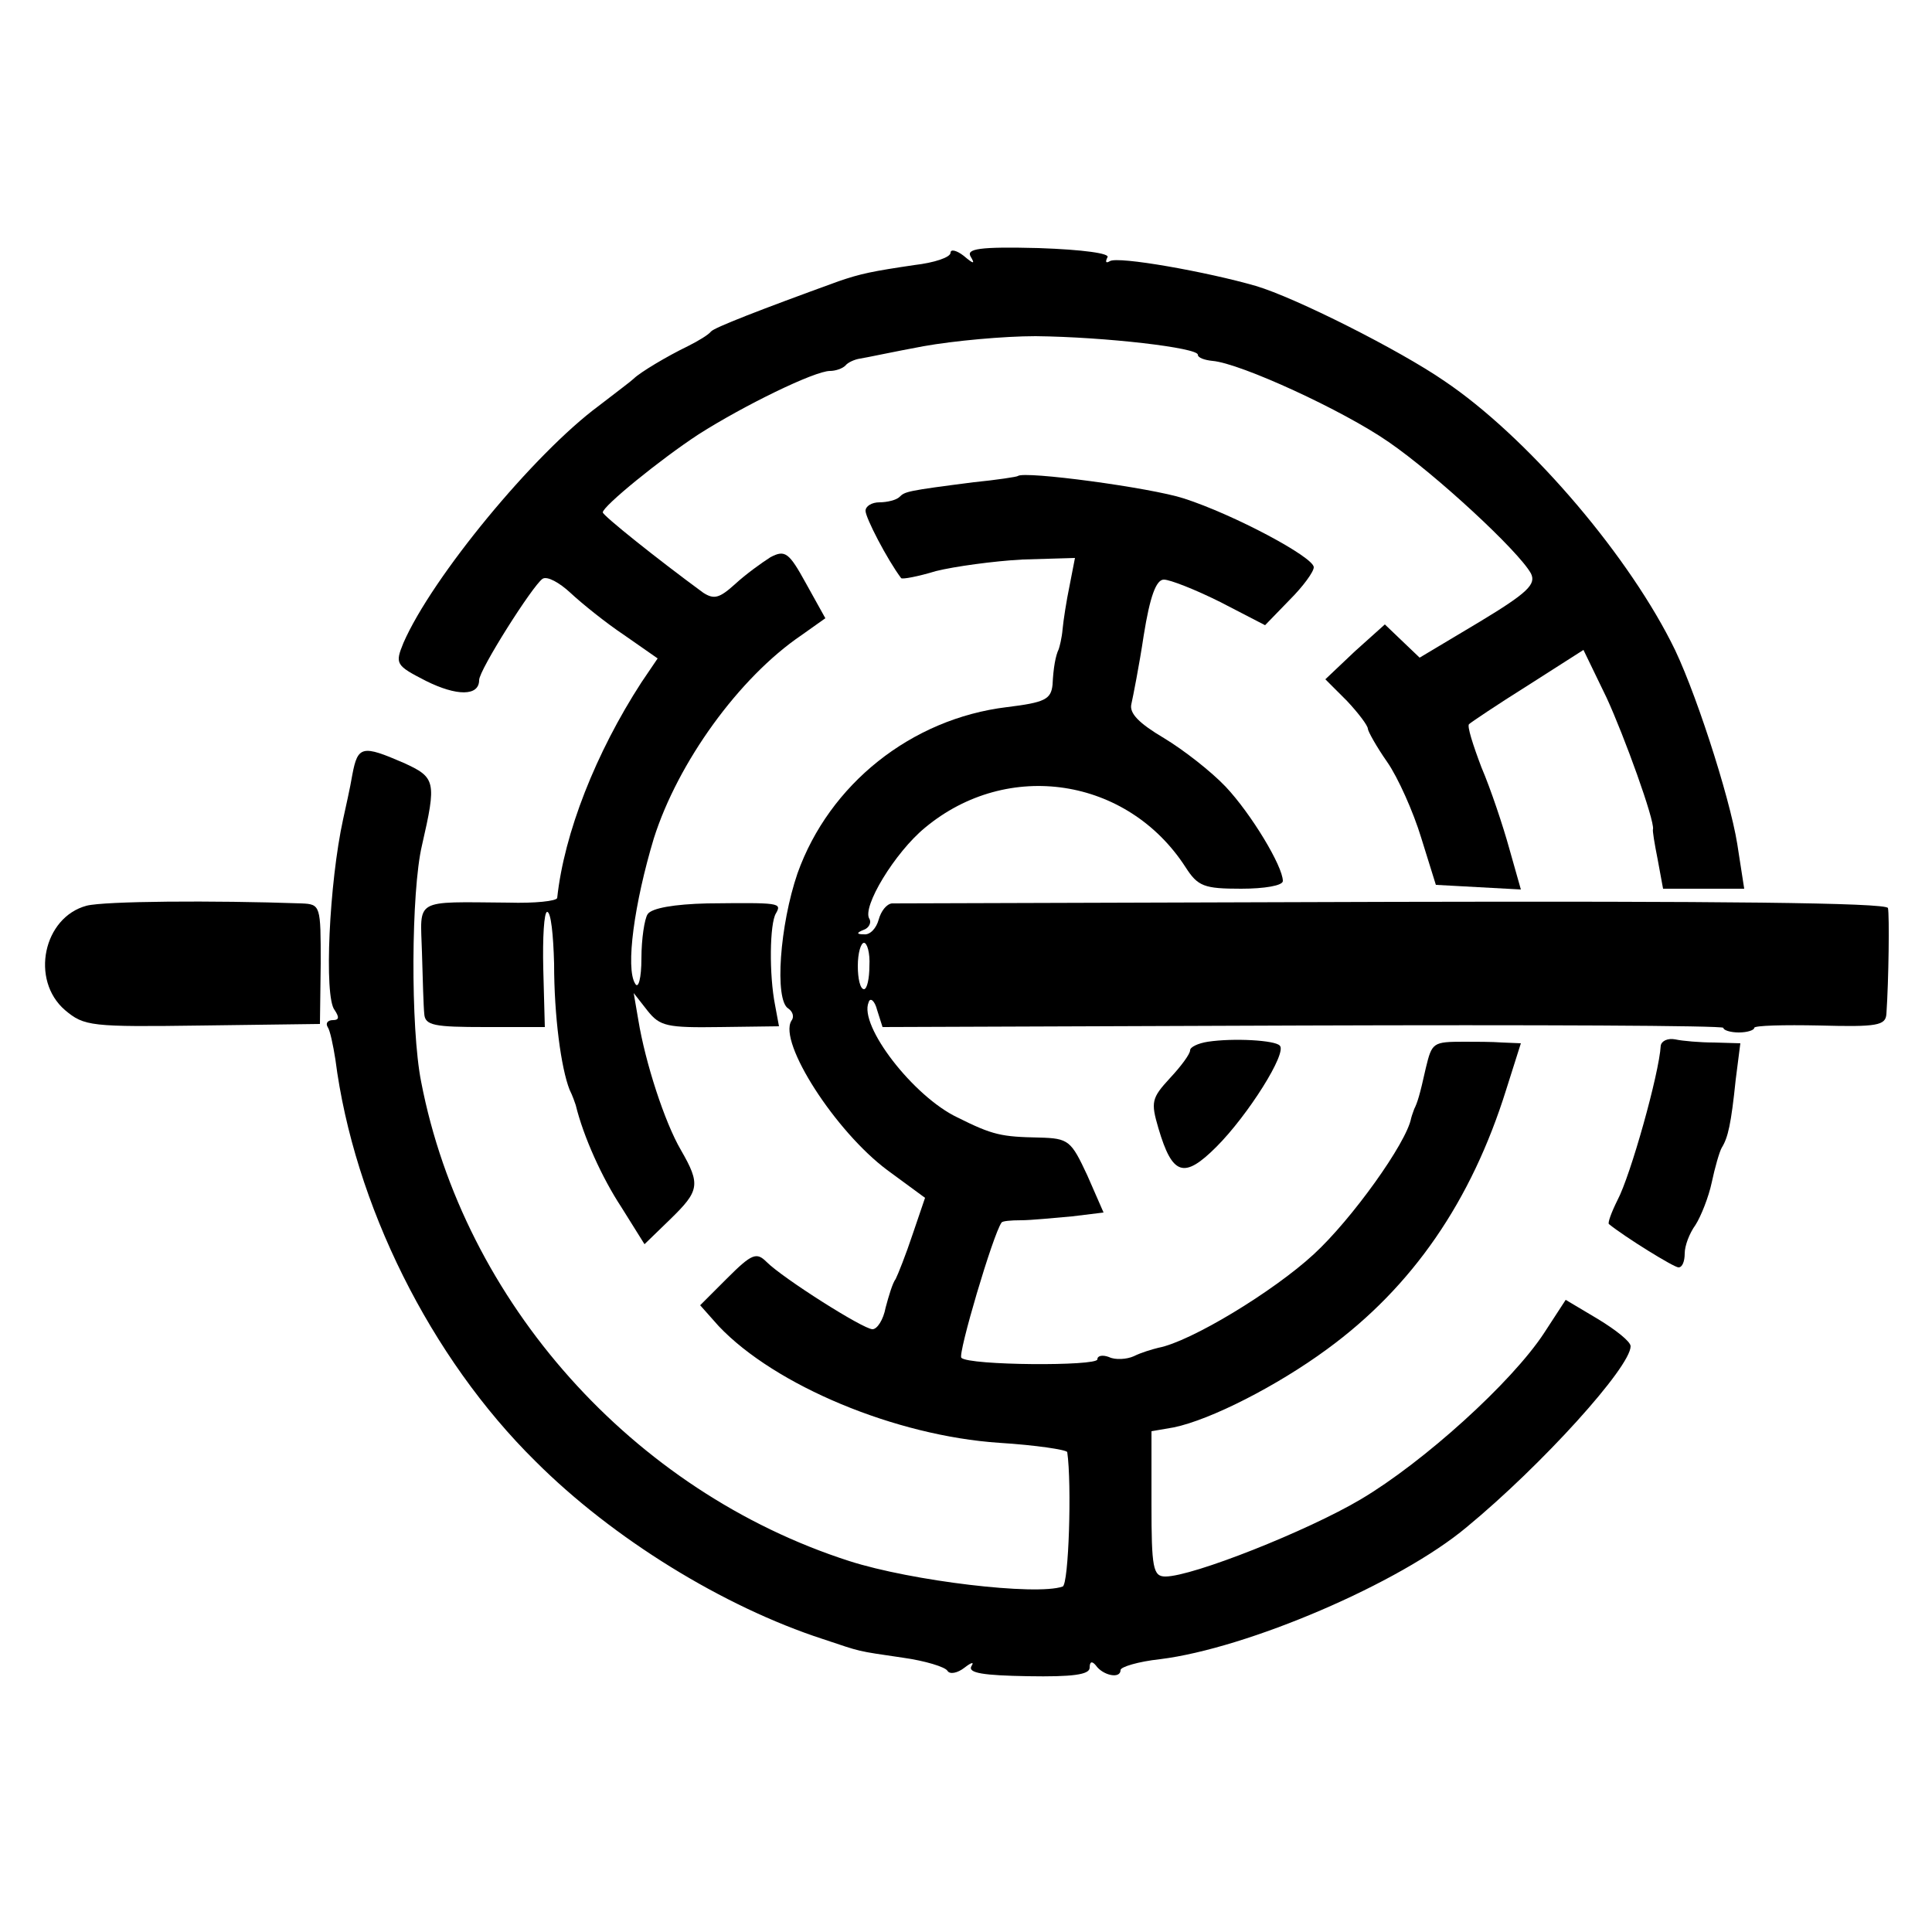
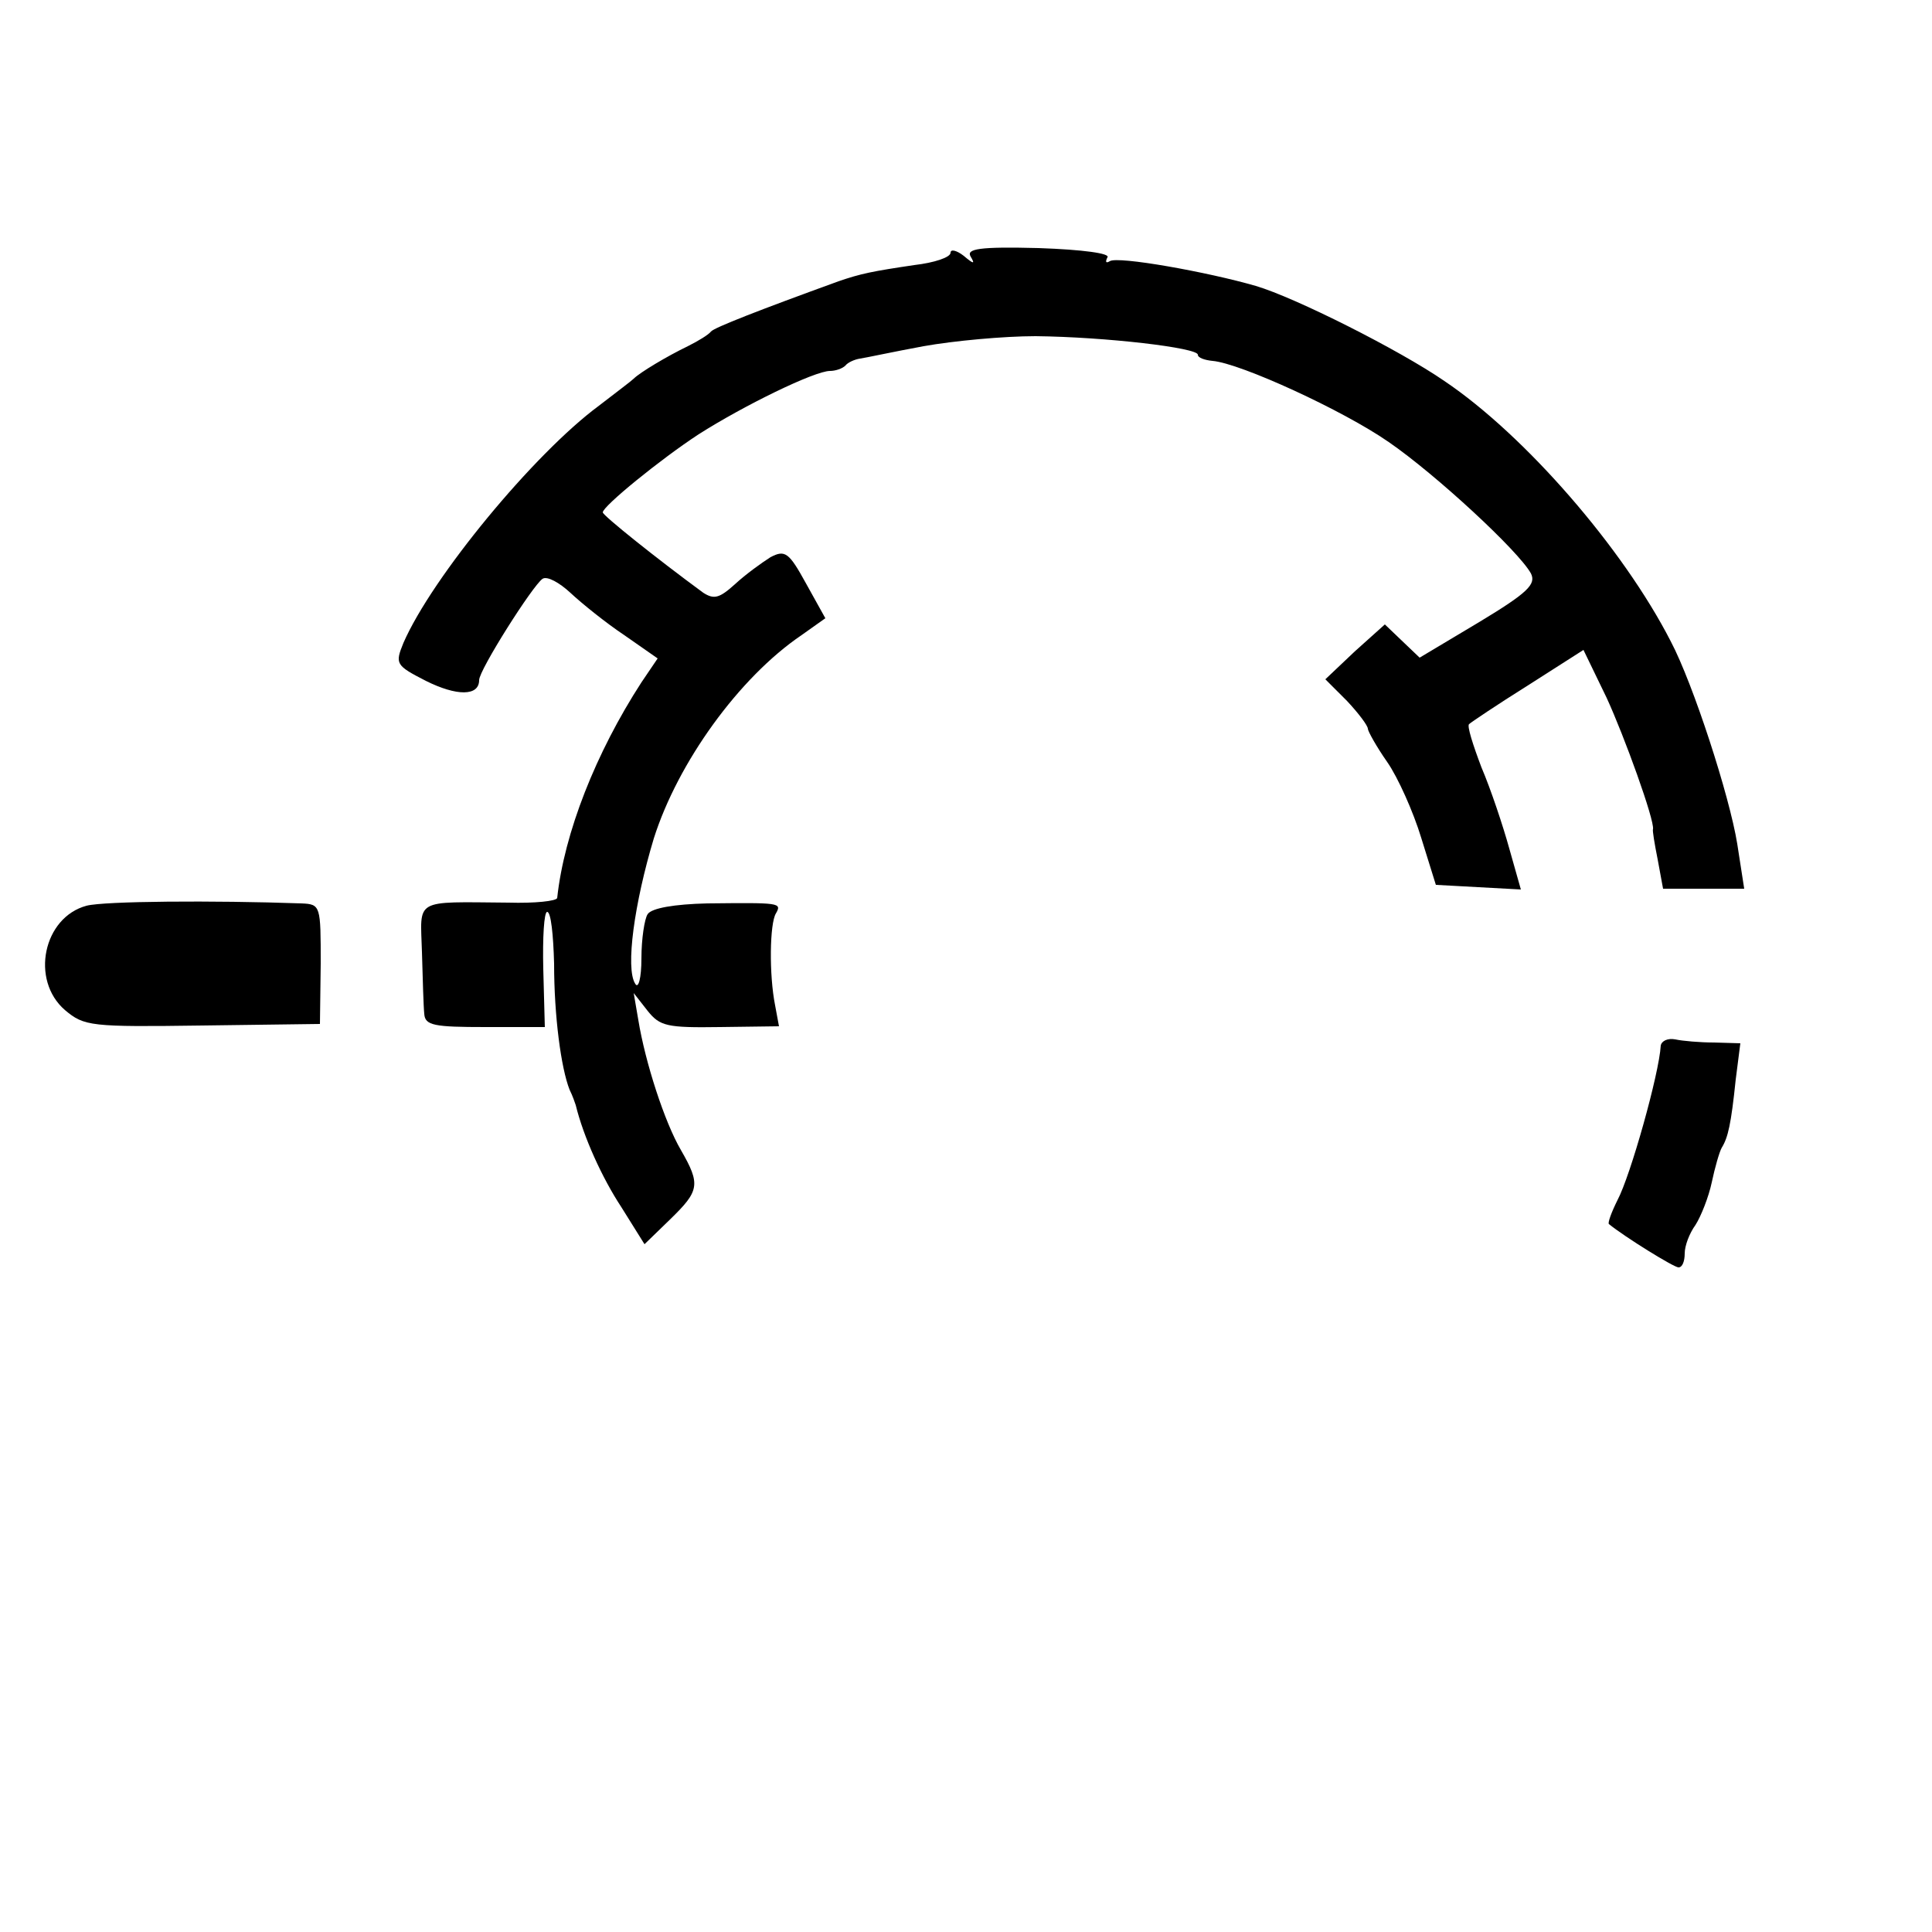
<svg xmlns="http://www.w3.org/2000/svg" version="1.0" width="250pt" height="250pt" viewBox="0 0 250 250" preserveAspectRatio="xMidYMid meet">
  <g transform="translate(0,250) scale(0.1,-0.1)" fill="#000000" stroke="none">
    <path d="M1230 2173 c0 -6 -21 -13 -47 -16 -54 -8 -69 -11 -98 -21 -102 -37 -161 -60 -165 -65 -3 -4 -16 -12 -30 -19 -27 -13 -62 -34 -70 -42 -3 -3 -23 -18 -45 -35 -84 -62 -216 -222 -253 -307 -11 -27 -10 -29 29 -49 40 -20 69 -20 69 1 0 13 69 122 82 131 6 4 22 -5 36 -18 15 -14 46 -39 70 -55 l43 -30 -21 -31 c-59 -91 -100 -195 -109 -279 -1 -4 -29 -7 -63 -6 -124 1 -114 6 -112 -64 1 -35 2 -71 3 -80 1 -15 13 -17 79 -17 l77 0 -2 75 c-1 41 1 74 5 74 5 0 8 -30 9 -67 0 -68 9 -135 20 -163 4 -8 7 -17 8 -20 10 -41 34 -94 59 -132 l30 -48 33 32 c38 37 40 45 14 90 -21 36 -46 113 -55 168 l-6 35 18 -23 c16 -20 25 -22 94 -21 l76 1 -5 27 c-8 40 -7 106 1 119 8 14 5 14 -89 13 -42 -1 -72 -6 -77 -14 -4 -6 -8 -32 -8 -57 0 -26 -4 -40 -8 -33 -13 20 -1 105 24 188 31 98 110 208 191 263 l31 22 -25 45 c-22 40 -27 44 -46 34 -11 -7 -32 -22 -46 -35 -20 -18 -27 -20 -41 -11 -60 44 -130 100 -130 104 0 8 75 69 124 101 58 37 150 82 170 82 7 0 16 3 20 7 3 4 12 8 19 9 7 1 44 9 82 16 39 7 104 13 145 13 91 -1 210 -15 210 -24 0 -4 9 -7 19 -8 36 -3 169 -64 228 -105 61 -42 168 -141 184 -170 7 -14 -4 -25 -67 -63 l-77 -46 -22 21 -23 22 -39 -35 -38 -36 28 -28 c15 -16 27 -32 27 -36 0 -3 11 -23 25 -43 14 -20 34 -65 44 -98 l19 -61 55 -3 55 -3 -15 53 c-8 29 -24 77 -36 105 -11 29 -19 54 -16 56 2 2 36 25 76 50 l72 46 30 -62 c23 -50 62 -158 60 -170 -1 -1 2 -19 6 -39 l7 -38 53 0 52 0 -9 58 c-10 62 -57 207 -86 262 -62 121 -189 267 -293 337 -58 40 -193 108 -244 123 -62 18 -179 39 -189 32 -5 -3 -6 -1 -3 5 4 5 -31 10 -89 12 -77 2 -94 -1 -88 -11 6 -10 4 -10 -9 1 -9 7 -17 9 -17 4z" />
-     <path d="M1317 1884 c-1 -1 -27 -5 -57 -8 -86 -11 -89 -12 -96 -19 -4 -4 -16 -7 -26 -7 -10 0 -18 -5 -18 -11 0 -9 28 -63 46 -87 1 -2 22 2 45 9 24 6 75 13 112 15 l68 2 -7 -36 c-4 -19 -8 -45 -9 -56 -1 -12 -4 -23 -5 -26 -4 -8 -7 -24 -8 -46 -2 -19 -10 -23 -59 -29 -124 -15 -230 -100 -271 -215 -23 -67 -30 -164 -12 -175 6 -4 8 -11 4 -16 -17 -28 57 -143 124 -193 l49 -36 -16 -47 c-9 -27 -19 -52 -22 -58 -4 -5 -9 -22 -13 -37 -3 -16 -11 -28 -17 -28 -12 0 -116 66 -137 87 -13 13 -19 11 -51 -21 l-35 -35 24 -27 c73 -77 229 -142 363 -151 48 -3 87 -9 88 -12 6 -41 2 -172 -6 -174 -34 -12 -195 7 -276 33 -280 90 -499 335 -554 620 -14 70 -13 247 1 306 19 83 18 88 -24 107 -53 23 -59 22 -66 -15 -3 -18 -9 -44 -12 -58 -18 -82 -25 -230 -11 -247 6 -9 6 -13 -2 -13 -7 0 -10 -4 -7 -9 3 -4 7 -23 10 -42 24 -187 123 -386 259 -520 100 -100 243 -188 372 -230 51 -17 42 -15 103 -24 29 -4 55 -12 58 -17 3 -5 13 -3 22 4 9 7 13 8 9 2 -5 -9 16 -12 73 -13 58 -1 80 2 80 11 0 8 3 9 8 3 9 -13 32 -18 32 -6 0 4 23 11 51 14 113 14 310 98 397 171 97 80 212 207 212 234 0 6 -19 21 -42 35 l-42 25 -28 -43 c-42 -64 -156 -167 -237 -215 -69 -41 -218 -100 -253 -100 -16 0 -18 11 -18 94 l0 94 29 5 c48 10 134 54 198 101 111 81 187 192 232 336 l19 60 -24 1 c-13 1 -35 1 -49 1 -41 0 -42 -1 -50 -34 -8 -36 -11 -45 -15 -53 -1 -3 -3 -8 -4 -12 -6 -32 -77 -131 -126 -176 -52 -48 -159 -113 -201 -121 -8 -2 -22 -6 -32 -11 -9 -4 -24 -5 -32 -1 -8 3 -15 2 -15 -3 0 -9 -166 -8 -176 2 -5 4 41 160 52 175 1 2 12 3 25 3 13 0 43 3 66 5 l41 5 -21 48 c-21 45 -24 48 -62 49 -49 1 -60 3 -106 26 -57 27 -128 119 -115 149 2 7 8 2 11 -10 l7 -22 544 2 c299 1 544 0 544 -3 0 -3 9 -6 20 -6 11 0 20 3 20 6 0 3 38 4 85 3 74 -2 85 0 86 15 3 44 4 128 2 137 -2 7 -223 9 -641 8 -350 -1 -642 -2 -648 -2 -7 -1 -14 -10 -17 -21 -3 -11 -11 -20 -19 -19 -10 0 -10 2 0 6 6 2 10 9 7 14 -10 15 33 86 72 118 107 89 262 65 337 -51 16 -25 24 -28 72 -28 30 0 54 4 54 10 0 19 -41 87 -74 122 -19 20 -55 48 -80 63 -32 19 -45 32 -42 44 2 9 10 49 16 89 8 50 16 72 26 72 8 0 41 -13 73 -29 l58 -30 32 33 c17 17 31 36 31 42 0 13 -103 68 -168 89 -43 14 -207 36 -215 29z m-192 -634 c0 -16 -3 -30 -7 -30 -5 0 -8 14 -8 30 0 17 4 30 8 30 4 0 8 -13 7 -30z" />
    <path d="M112 1328 c-56 -15 -73 -96 -28 -135 25 -21 33 -22 178 -20 l152 2 1 78 c0 75 0 77 -25 78 -114 4 -255 3 -278 -3z" />
-     <path d="M1563 1152 c-13 -2 -23 -7 -23 -11 0 -5 -12 -21 -26 -36 -24 -26 -25 -31 -15 -65 18 -61 33 -66 75 -24 41 41 92 122 82 131 -6 7 -60 10 -93 5z" />
-     <path d="M2149 1147 c-2 -36 -39 -168 -56 -200 -8 -16 -13 -30 -11 -31 21 -17 84 -56 90 -56 5 0 8 8 8 18 0 10 6 26 14 37 7 11 17 36 21 55 4 19 10 40 13 45 8 13 12 30 18 88 l6 47 -34 1 c-18 0 -41 2 -50 4 -10 2 -18 -2 -19 -8z" />
+     <path d="M2149 1147 c-2 -36 -39 -168 -56 -200 -8 -16 -13 -30 -11 -31 21 -17 84 -56 90 -56 5 0 8 8 8 18 0 10 6 26 14 37 7 11 17 36 21 55 4 19 10 40 13 45 8 13 12 30 18 88 l6 47 -34 1 c-18 0 -41 2 -50 4 -10 2 -18 -2 -19 -8" />
  </g>
</svg>